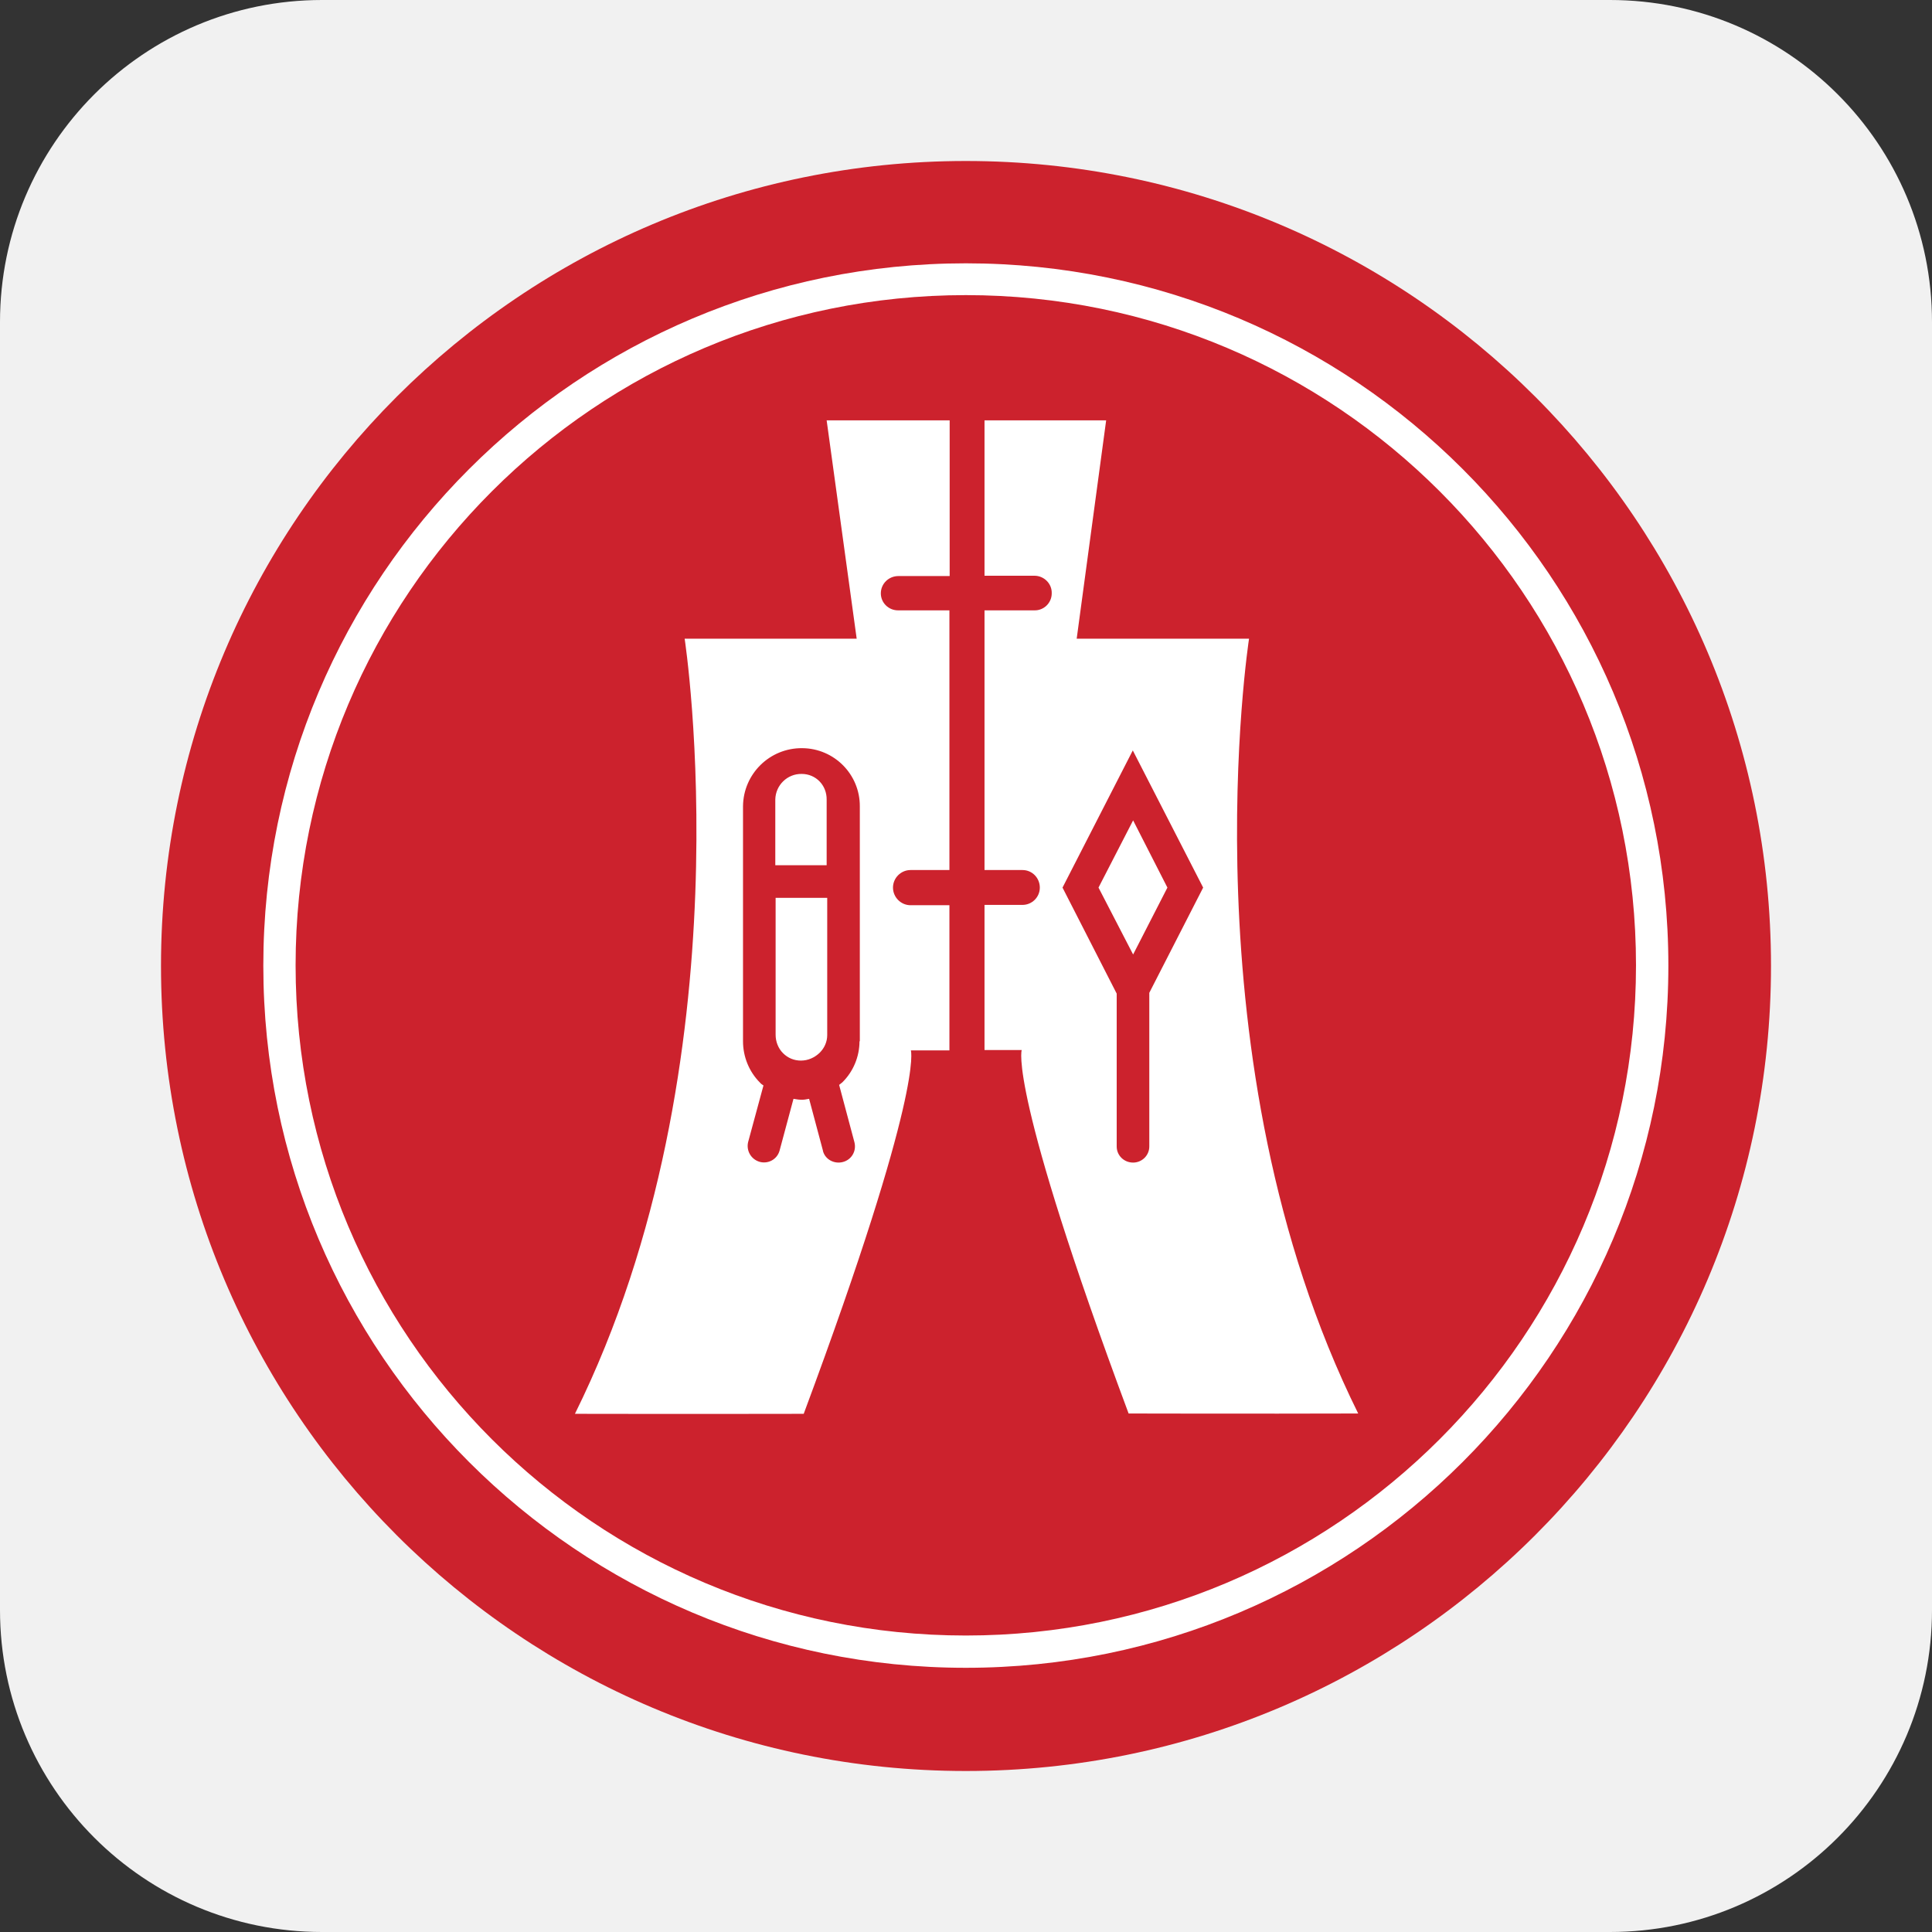
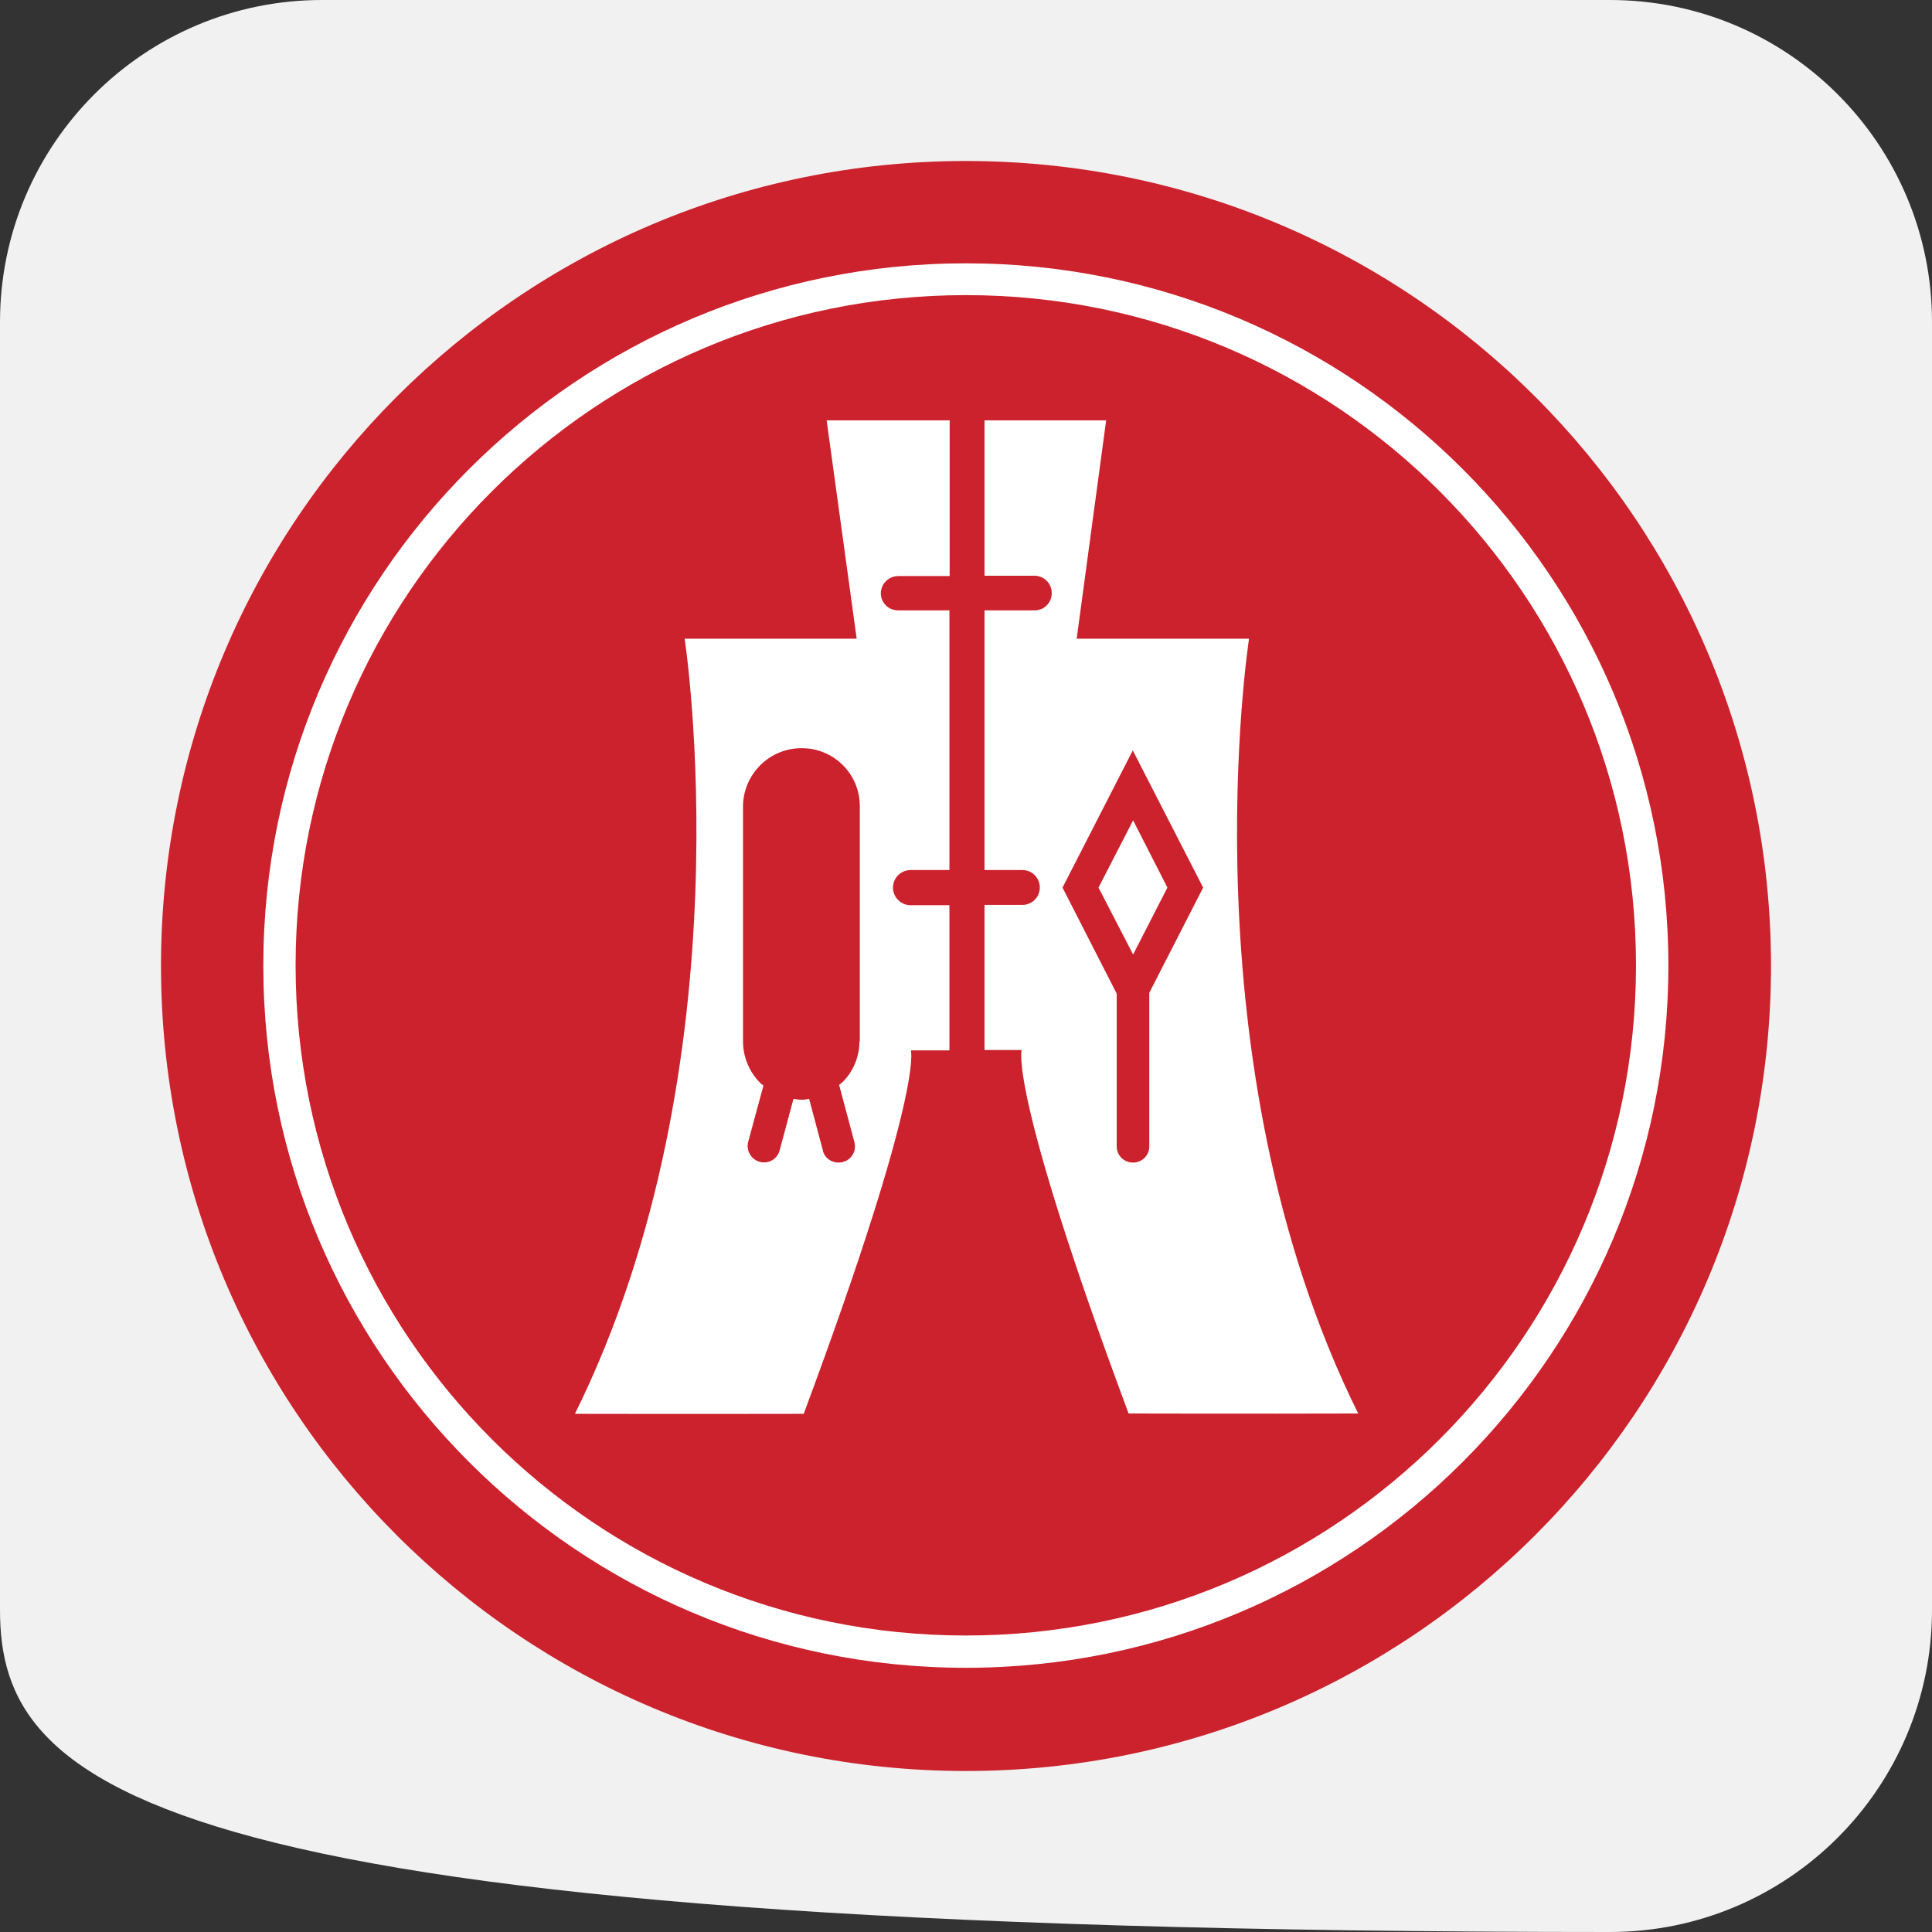
<svg xmlns="http://www.w3.org/2000/svg" width="24" height="24" viewBox="0 0 24 24" fill="none">
  <rect x="0" y="0" width="24" height="24" fill="#333333" stroke="none" />
-   <path d="M0 4C0 1.791 1.791 0 4 0H20C22.209 0 24 1.791 24 4V20C24 22.209 22.209 24 20 24H4C1.791 24 0 22.209 0 20V4Z" fill="#F1F1F1" />
+   <path d="M0 4C0 1.791 1.791 0 4 0H20C22.209 0 24 1.791 24 4V20C24 22.209 22.209 24 20 24C1.791 24 0 22.209 0 20V4Z" fill="#F1F1F1" />
  <path fill-rule="evenodd" clip-rule="evenodd" d="M11.998 22C17.52 22 22 17.524 22 11.998C22 6.476 17.524 2 11.998 2C6.476 2 2 6.476 2 11.998C2 17.524 6.476 22 11.998 22Z" fill="#CC222D" />
  <path fill-rule="evenodd" clip-rule="evenodd" d="M3.672 11.991C3.672 7.392 7.398 3.666 11.998 3.666C16.597 3.666 20.323 7.392 20.323 11.991C20.323 16.587 16.597 20.317 11.998 20.317C7.398 20.317 3.672 16.591 3.672 11.991ZM11.998 20.718C16.816 20.718 20.725 16.812 20.725 11.995C20.725 7.177 16.819 3.271 11.998 3.271C7.18 3.271 3.271 7.177 3.271 11.995C3.271 16.812 7.18 20.718 11.998 20.718Z" fill="white" />
-   <path fill-rule="evenodd" clip-rule="evenodd" d="M9.635 11.153V12.854C9.635 12.939 9.667 13.023 9.727 13.083C9.787 13.143 9.864 13.175 9.949 13.175C10.037 13.175 10.118 13.139 10.181 13.079C10.241 13.02 10.276 12.942 10.276 12.858V11.153H9.635Z" fill="white" />
-   <path fill-rule="evenodd" clip-rule="evenodd" d="M9.959 9.614C9.779 9.611 9.635 9.755 9.631 9.931V10.748H10.269V9.935C10.272 9.755 10.135 9.614 9.959 9.614Z" fill="white" />
  <path fill-rule="evenodd" clip-rule="evenodd" d="M11.16 7.156H11.797V5.222H10.269L10.642 7.934H8.505C8.505 7.934 9.311 13.181 7.142 17.563C8.434 17.566 9.991 17.563 9.991 17.563H9.984C11.484 13.53 11.315 13.048 11.315 13.048H11.794V11.245H11.311C11.192 11.245 11.093 11.146 11.093 11.026C11.093 10.906 11.192 10.808 11.311 10.808H11.794V7.582H11.156C11.037 7.582 10.942 7.487 10.942 7.371C10.942 7.251 11.04 7.156 11.16 7.156ZM10.677 12.935C10.677 13.125 10.6 13.312 10.463 13.446C10.448 13.46 10.434 13.467 10.424 13.477L10.614 14.189C10.642 14.298 10.579 14.407 10.47 14.435C10.364 14.463 10.251 14.404 10.223 14.298V14.294L10.051 13.65C10.015 13.657 9.98 13.664 9.945 13.661C9.913 13.661 9.885 13.653 9.857 13.65L9.684 14.294C9.653 14.404 9.54 14.463 9.434 14.432C9.329 14.4 9.269 14.294 9.293 14.189L9.484 13.484C9.469 13.474 9.452 13.463 9.441 13.449C9.304 13.312 9.23 13.125 9.23 12.935V10.015C9.234 9.614 9.561 9.29 9.966 9.294C10.364 9.297 10.684 9.621 10.681 10.019V12.935H10.677Z" fill="white" />
  <path fill-rule="evenodd" clip-rule="evenodd" d="M13.646 11.026L14.076 11.857L14.502 11.026L14.076 10.191L13.646 11.026Z" fill="white" />
  <path fill-rule="evenodd" clip-rule="evenodd" d="M15.516 7.934H13.375L13.741 5.222H12.23V7.152H12.85C12.97 7.152 13.069 7.251 13.065 7.371C13.065 7.49 12.966 7.585 12.85 7.582H12.23V10.808H12.702C12.822 10.808 12.917 10.906 12.917 11.026C12.917 11.146 12.819 11.241 12.702 11.241H12.23V13.044H12.692C12.692 13.044 12.519 13.527 14.02 17.559C14.02 17.559 15.583 17.563 16.872 17.559C14.703 13.181 15.516 7.934 15.516 7.934ZM14.277 12.333V14.238C14.277 14.238 14.277 14.238 14.277 14.242C14.277 14.354 14.185 14.442 14.076 14.442C13.963 14.442 13.872 14.354 13.872 14.242V12.343L13.199 11.026L14.072 9.322L14.946 11.026L14.277 12.333Z" fill="white" />
</svg>